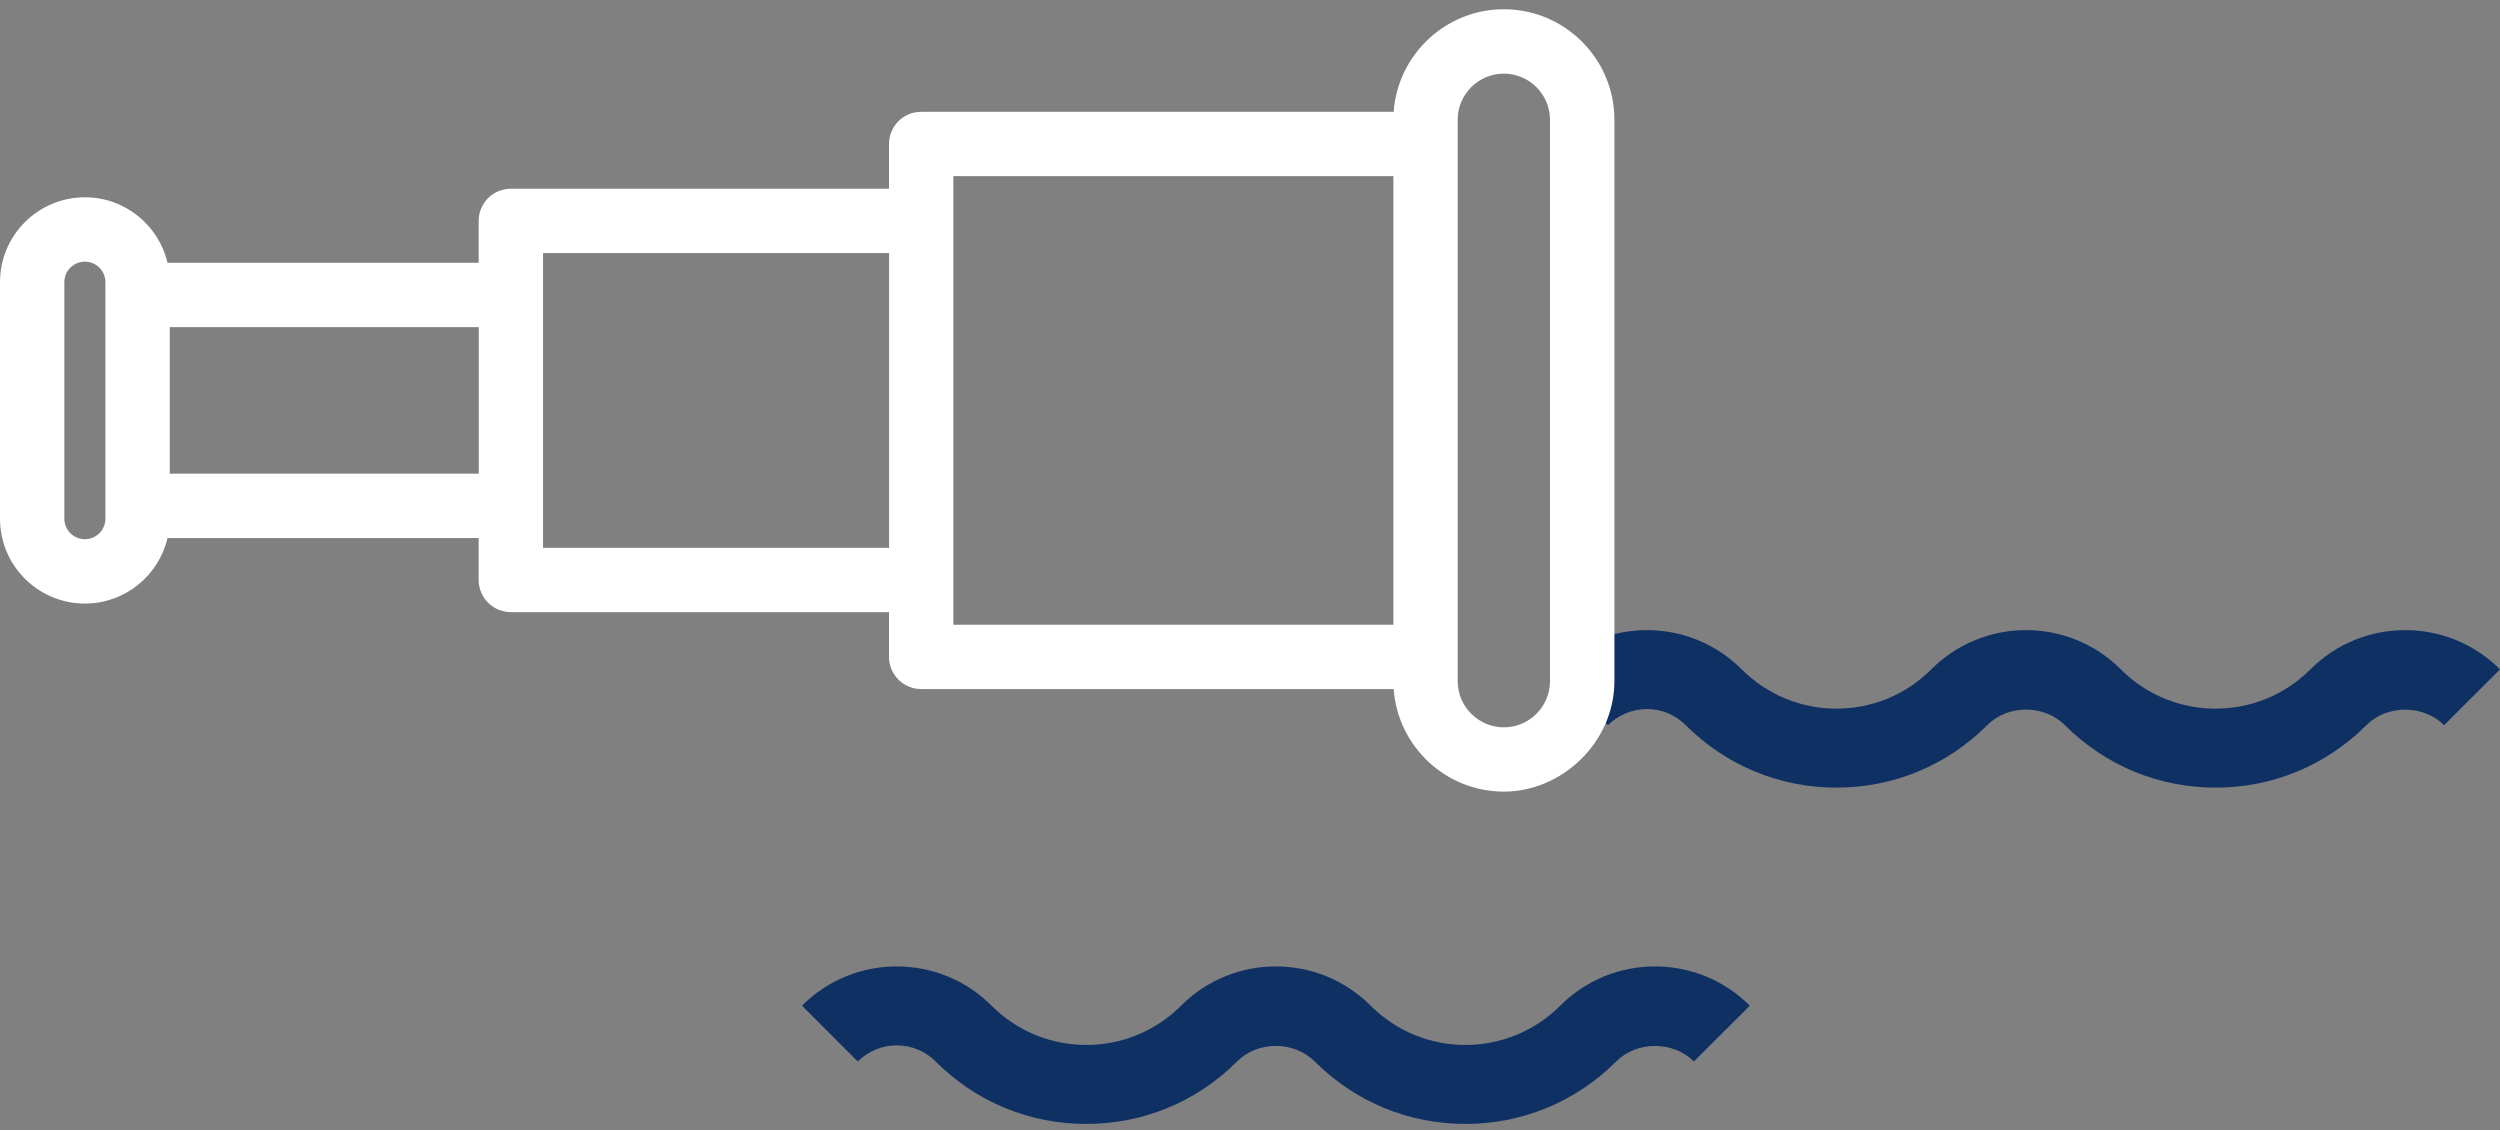
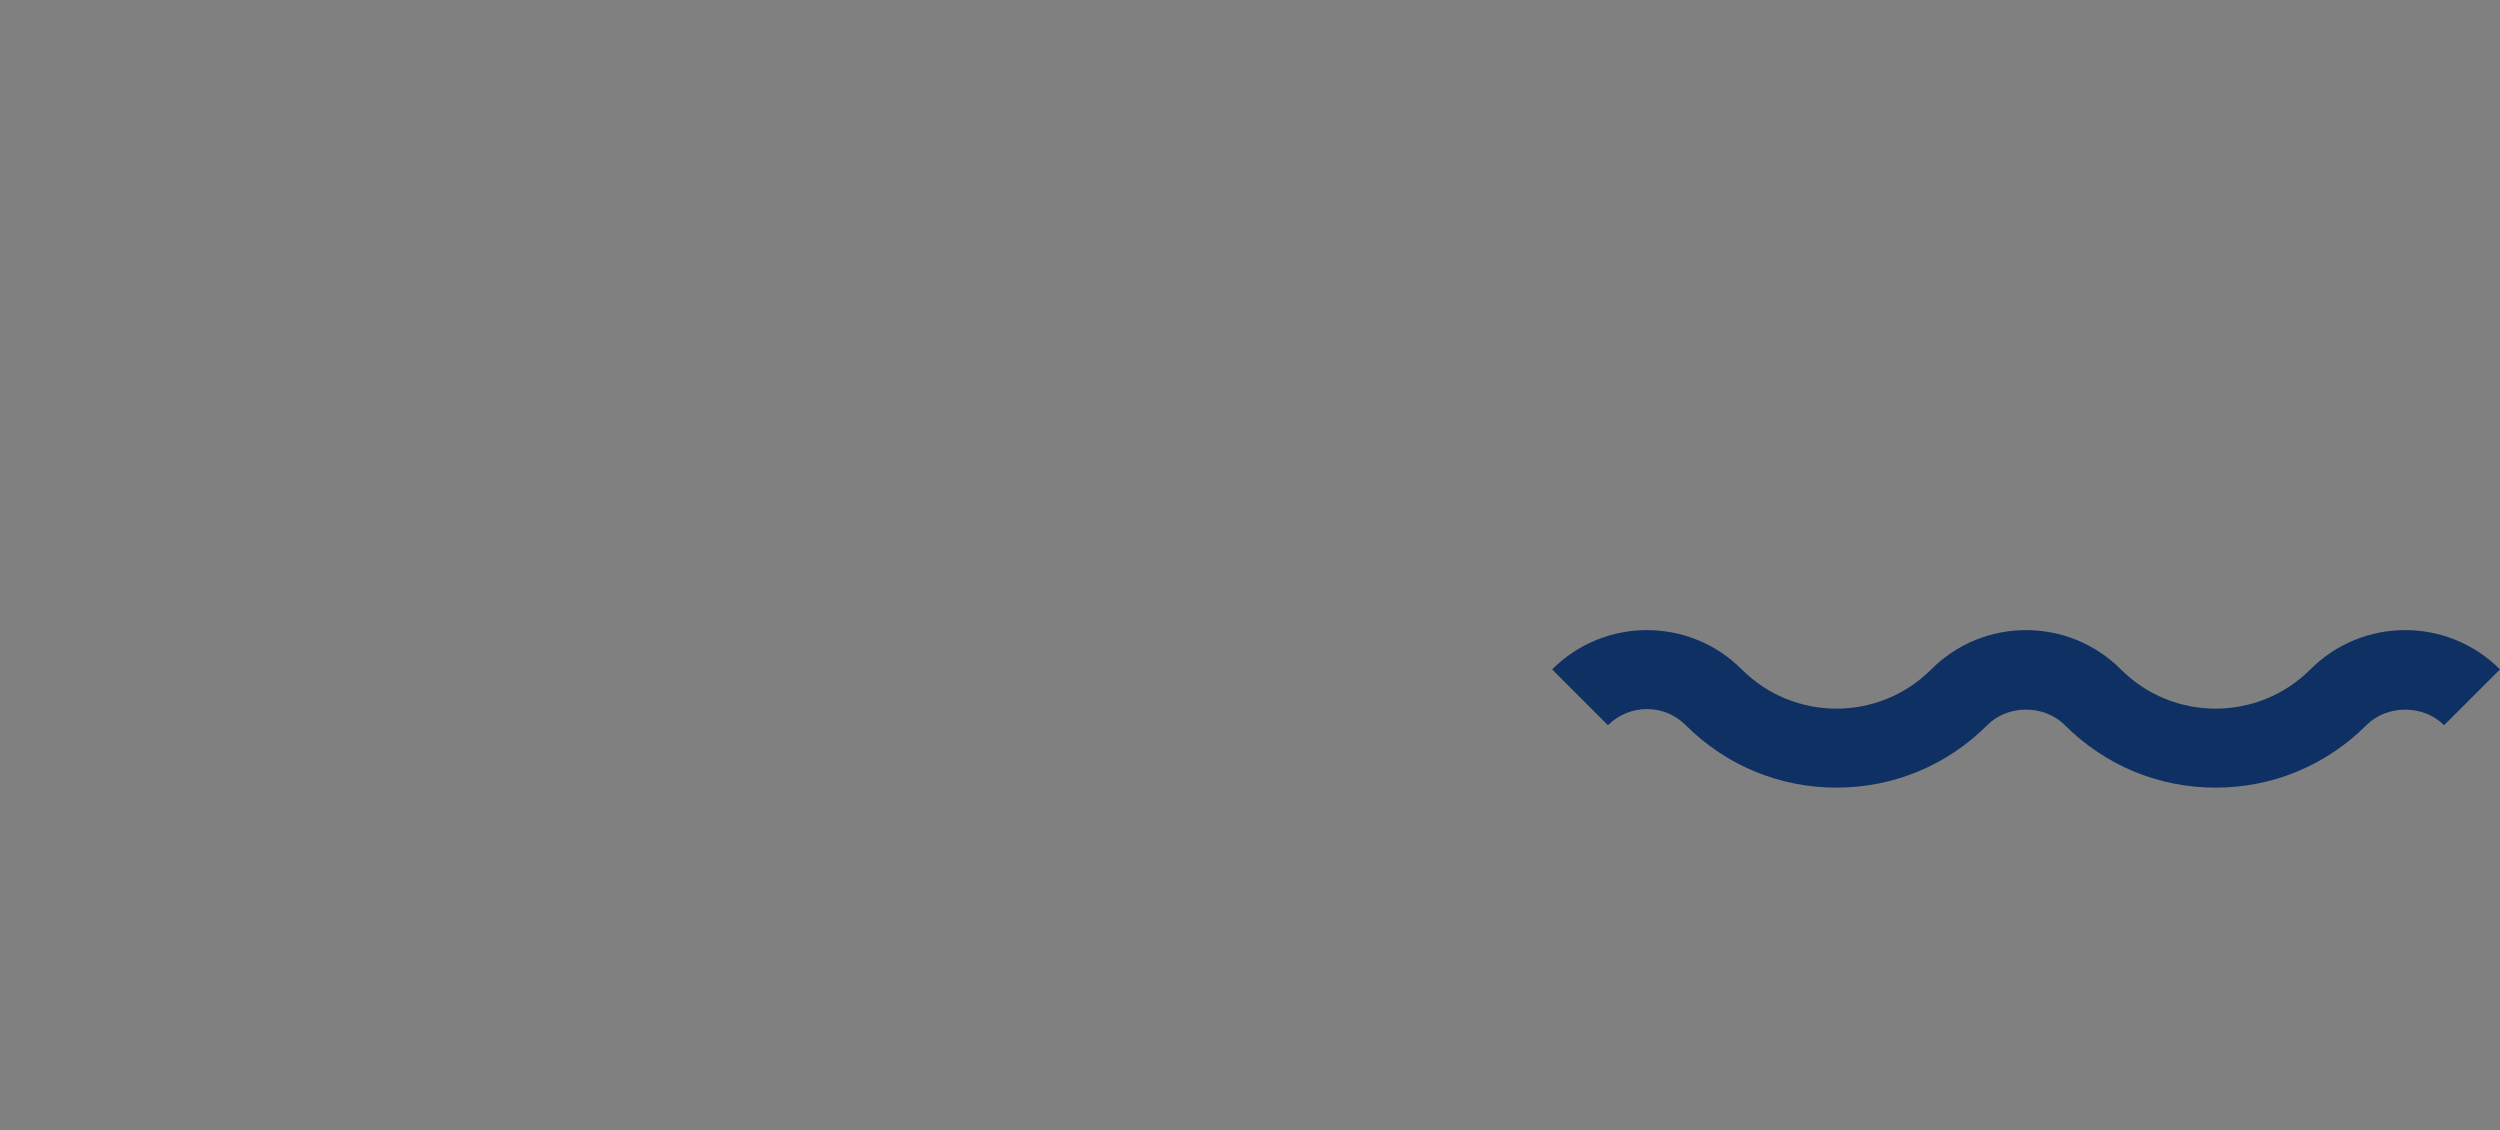
<svg xmlns="http://www.w3.org/2000/svg" width="73" height="33" viewBox="0 0 73 33" fill="none">
  <rect x="0" y="0" width="73" height="33" fill="#808080" stroke="none" />
  <path d="M45.322 19.546C46.852 18.017 49.332 18.017 50.858 19.546C52.387 21.075 54.864 21.075 56.393 19.546C57.919 18.017 60.4 18.017 61.929 19.546C63.455 21.075 65.935 21.075 67.464 19.546C68.99 18.017 71.471 18.017 73 19.546L71.367 21.176C70.761 20.57 69.703 20.57 69.097 21.176C67.921 22.352 66.357 22.999 64.697 22.999C63.032 22.999 61.472 22.352 60.296 21.176C59.69 20.57 58.632 20.567 58.026 21.176C56.85 22.352 55.286 22.999 53.626 22.999C51.961 22.999 50.401 22.352 49.225 21.176C48.92 20.871 48.519 20.705 48.09 20.705C47.661 20.705 47.256 20.875 46.952 21.176L45.322 19.546Z" fill="#0F3063" />
-   <path d="M23.417 29.366C24.946 27.837 27.427 27.837 28.953 29.366C30.482 30.895 32.959 30.895 34.488 29.366C36.014 27.837 38.494 27.837 40.024 29.366C41.549 30.895 44.03 30.895 45.559 29.366C47.085 27.837 49.565 27.837 51.095 29.366L49.462 30.996C48.856 30.39 47.797 30.39 47.192 30.996C46.016 32.172 44.452 32.819 42.791 32.819C41.127 32.819 39.567 32.172 38.391 30.996C37.785 30.39 36.727 30.387 36.121 30.996C34.945 32.172 33.381 32.819 31.72 32.819C30.056 32.819 28.496 32.172 27.32 30.996C27.015 30.691 26.614 30.525 26.185 30.525C25.756 30.525 25.351 30.695 25.047 30.996L23.417 29.366Z" fill="#0F3063" />
-   <path d="M43.914 0.27C42.212 0.27 40.815 1.595 40.695 3.265H26.897C26.379 3.265 25.959 3.685 25.959 4.204V5.511H14.916C14.398 5.511 13.977 5.931 13.977 6.45V7.674H4.891C4.635 6.578 3.652 5.761 2.479 5.761C1.111 5.761 0 6.872 0 8.239V15.146C0 16.513 1.111 17.624 2.479 17.624C3.652 17.624 4.635 16.805 4.891 15.711H13.977V16.935C13.977 17.454 14.398 17.874 14.916 17.874H25.959V19.181C25.959 19.7 26.379 20.12 26.897 20.12H40.695C40.815 21.792 42.212 23.115 43.914 23.115C45.616 23.115 47.141 21.666 47.141 19.887V3.498C47.141 1.719 45.693 0.27 43.914 0.27ZM3.078 15.146C3.078 15.476 2.809 15.745 2.479 15.745C2.148 15.745 1.879 15.476 1.879 15.146V8.239C1.879 7.909 2.148 7.64 2.479 7.64C2.809 7.64 3.078 7.909 3.078 8.239V15.146ZM4.957 13.832V9.553H13.98V13.832H4.957ZM15.857 7.39H25.961V15.997H15.857V7.39ZM27.838 5.144H40.687V18.243H27.838V5.144ZM42.564 3.498C42.564 2.753 43.17 2.15 43.912 2.15C44.654 2.15 45.26 2.755 45.26 3.498V19.89C45.26 20.634 44.654 21.238 43.912 21.238C43.17 21.238 42.564 20.632 42.564 19.89V3.498Z" fill="white" />
</svg>